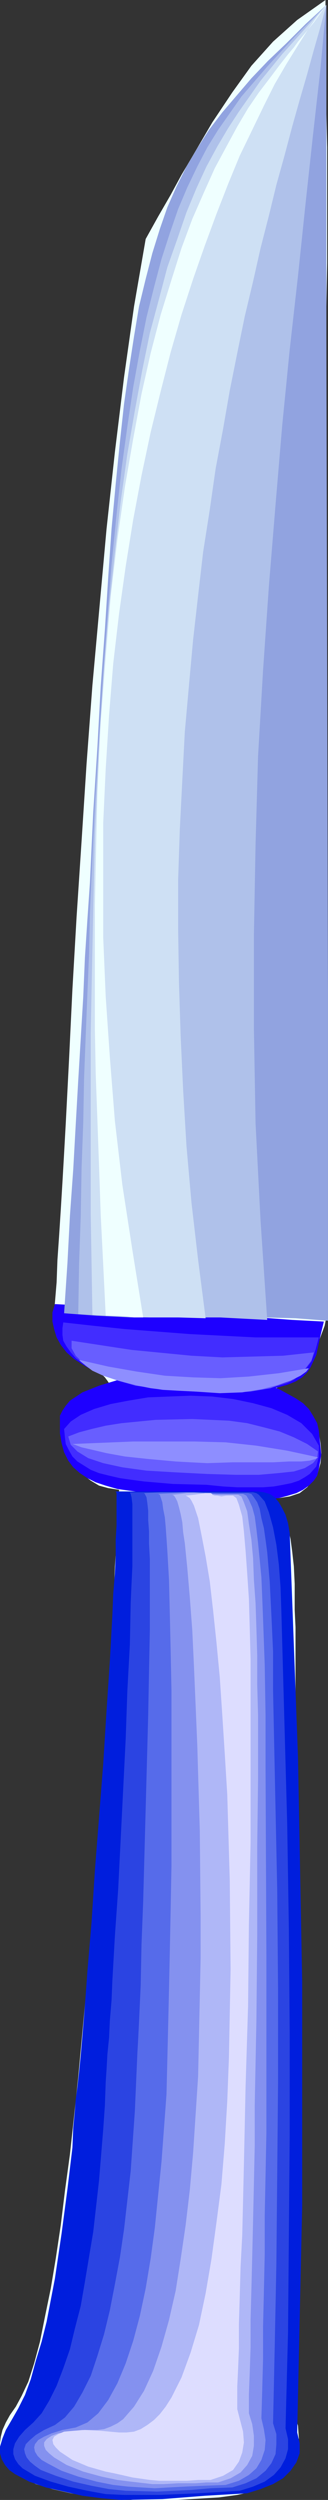
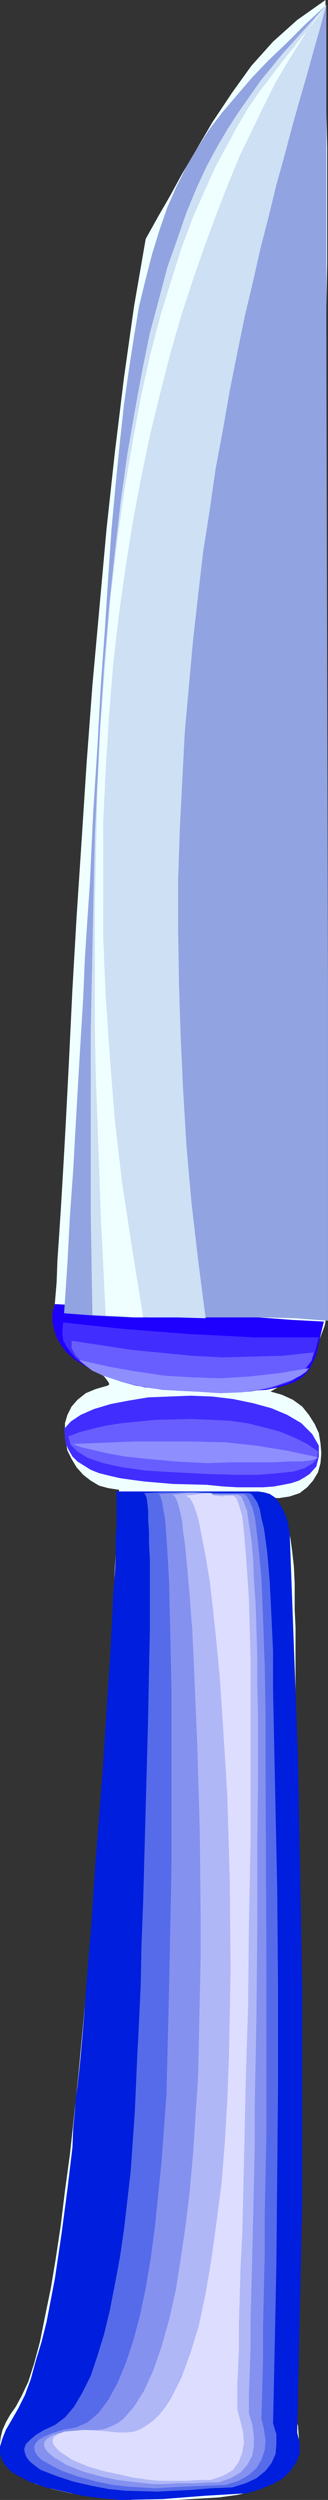
<svg xmlns="http://www.w3.org/2000/svg" xmlns:ns1="http://sodipodi.sourceforge.net/DTD/sodipodi-0.dtd" xmlns:ns2="http://www.inkscape.org/namespaces/inkscape" version="1.0" width="10.008mm" height="76.251mm" id="svg19" ns1:docname="Knife 17.wmf">
  <rect width="100%" height="100%" fill="#333333" stroke="none" />
  <ns1:namedview id="namedview19" pagecolor="#ffffff" bordercolor="#000000" borderopacity="0.25" ns2:showpageshadow="2" ns2:pageopacity="0.0" ns2:pagecheckerboard="0" ns2:deskcolor="#d1d1d1" ns2:document-units="mm" />
  <defs id="defs1">
    <pattern id="WMFhbasepattern" patternUnits="userSpaceOnUse" width="6" height="6" x="0" y="0" />
  </defs>
  <path style="fill:#efffff;fill-opacity:1;fill-rule:evenodd;stroke:none" d="m 37.536,0 v 1.728 l 0.096,2.208 v 9.216 l 0.096,3.84 v 13.344 l -0.096,4.992 v 33.6 L 37.536,92.64 v 11.52 l -0.096,5.568 v 15.84 l 0.096,4.896 v 12.768 l 0.096,3.552 v 3.264 l 0.096,1.344 -0.288,1.44 -0.576,1.536 -0.864,1.536 -1.056,1.44 -1.152,1.344 -1.248,0.96 -1.344,0.768 1.344,0.384 1.248,0.576 1.056,0.768 0.768,0.96 0.672,1.056 0.48,1.056 0.192,1.152 0.096,1.152 -0.096,1.152 -0.288,1.056 -0.576,0.96 -0.672,0.768 -0.864,0.672 -1.152,0.384 -1.248,0.192 -1.536,-0.096 -0.192,-0.096 h 0.192 l 0.48,0.192 0.672,0.576 0.384,0.48 0.288,0.576 0.384,0.864 0.384,0.96 0.288,1.248 0.192,1.44 0.192,1.728 0.096,2.016 v 2.976 l 0.096,2.016 v 74.208 l -0.096,3.168 v 13.344 0.096 l 0.096,0.288 0.288,0.96 0.096,1.44 -0.288,1.728 -0.288,0.864 -0.48,0.768 -0.768,0.864 -0.864,0.768 -1.152,0.576 -1.536,0.576 -1.728,0.384 -2.112,0.288 -4.8,0.288 H 15.36 L 10.368,287.808 8.16,287.424 6.048,286.944 4.128,286.368 2.592,285.6 1.344,284.736 0.48,283.584 0,282.336 v -0.672 l 0.096,-0.768 0.192,-0.768 0.384,-0.864 0.48,-0.864 0.672,-0.96 0.672,-1.248 0.768,-1.632 0.672,-2.112 0.672,-2.496 0.576,-2.88 0.672,-3.264 0.576,-3.456 0.576,-3.84 0.48,-3.936 0.576,-4.224 0.48,-4.416 0.48,-4.512 0.864,-9.312 0.768,-9.408 0.768,-9.312 0.576,-8.928 0.288,-4.224 0.288,-4.032 0.192,-3.84 0.192,-3.552 0.192,-3.264 0.096,-2.976 0.192,-2.496 0.096,-2.208 0.096,-1.728 V 172.8 l 0.096,-0.768 v -0.288 l -1.248,-0.192 -1.056,-0.288 -0.96,-0.576 -0.864,-0.672 -0.768,-0.864 -0.576,-0.96 -0.48,-0.96 -0.192,-1.056 -0.096,-1.056 v -1.056 l 0.288,-0.96 0.48,-0.96 0.672,-0.768 0.96,-0.768 1.152,-0.48 1.344,-0.384 0.192,-0.096 v -0.192 l -0.192,-0.288 -0.288,-0.384 -1.056,-1.056 -1.248,-1.152 -1.344,-1.248 -1.152,-1.152 -0.864,-1.152 -0.192,-0.384 -0.096,-0.384 0.192,-2.112 0.192,-2.304 0.096,-2.592 0.192,-2.784 0.192,-2.976 0.192,-3.168 0.192,-3.36 0.192,-3.456 0.384,-7.488 0.384,-7.968 0.48,-8.352 0.576,-8.736 0.576,-8.928 0.672,-9.024 1.632,-18.048 0.96,-8.832 1.056,-8.64 1.152,-8.16 1.344,-7.776 1.44,-2.592 1.44,-2.496 1.248,-2.304 1.248,-2.112 2.304,-3.936 2.304,-3.456 2.208,-3.072 2.496,-2.784 2.784,-2.496 z" id="path1" />
-   <path style="fill:#1e00ff;fill-opacity:1;fill-rule:evenodd;stroke:none" d="M 6.912,163.872 V 163.2 l 0.288,-0.576 0.384,-0.576 0.48,-0.576 1.44,-0.96 1.92,-0.768 2.208,-0.672 2.592,-0.48 2.688,-0.288 h 2.88 l 2.784,0.096 2.688,0.288 2.592,0.576 2.304,0.864 1.92,1.056 0.864,0.576 0.672,0.672 0.48,0.768 0.48,0.864 0.192,0.864 0.096,0.96 0.192,1.824 -0.288,1.632 -0.192,0.768 -0.384,0.576 -0.576,0.576 -0.672,0.48 -0.768,0.384 -0.96,0.288 -1.056,0.288 -1.344,0.096 -1.44,0.096 -1.632,-0.096 -1.92,-0.096 -2.016,-0.288 -3.936,-0.096 -3.456,-0.288 -1.536,-0.192 -1.344,-0.192 -1.344,-0.384 -1.152,-0.384 -0.96,-0.48 -0.864,-0.576 -0.768,-0.672 -0.576,-0.768 -0.48,-0.96 -0.288,-1.056 -0.192,-1.152 z" id="path2" />
  <path style="fill:#422dff;fill-opacity:1;fill-rule:evenodd;stroke:none" d="m 7.392,164.736 0.768,-0.864 1.152,-0.768 1.536,-0.672 1.92,-0.576 2.016,-0.384 2.304,-0.384 2.4,-0.096 2.496,-0.096 2.496,0.096 2.4,0.288 2.304,0.48 2.112,0.576 1.824,0.768 1.632,0.96 1.248,1.248 0.768,1.344 v 1.248 l -0.288,1.152 -0.768,0.864 -0.576,0.384 -0.672,0.384 -0.864,0.288 -0.96,0.192 -1.056,0.192 -1.248,0.096 H 27.36 l -1.632,-0.096 -1.92,-0.192 -3.84,-0.096 -3.36,-0.288 -1.44,-0.192 -1.344,-0.192 -1.248,-0.288 -1.152,-0.288 -0.96,-0.384 -1.536,-0.96 -0.576,-0.576 -0.384,-0.672 -0.384,-0.768 -0.096,-0.768 z" id="path3" />
  <path style="fill:#685eff;fill-opacity:1;fill-rule:evenodd;stroke:none" d="m 7.872,165.6 1.248,-0.48 1.44,-0.384 1.632,-0.384 1.824,-0.288 3.936,-0.384 4.224,-0.096 4.224,0.192 2.112,0.288 1.92,0.48 1.824,0.48 1.632,0.672 1.536,0.768 1.248,0.864 -0.096,0.768 -0.48,0.576 -0.96,0.576 -1.248,0.384 -1.824,0.192 -2.208,0.192 h -2.688 l -3.264,-0.096 -3.744,-0.192 -3.264,-0.192 -2.784,-0.384 -2.208,-0.48 -1.728,-0.576 -1.248,-0.768 -0.768,-0.768 z" id="path4" />
  <path style="fill:#8e8eff;fill-opacity:1;fill-rule:evenodd;stroke:none" d="m 8.352,166.464 7.008,-0.288 h 7.104 l 3.552,0.096 3.552,0.384 3.552,0.576 3.552,0.768 -0.288,0.192 -0.672,0.192 -0.96,0.096 h -1.44 l -1.824,0.096 h -4.704 l -2.88,0.096 -1.92,-0.096 -1.728,-0.096 -3.168,-0.288 -2.688,-0.288 -2.112,-0.384 -1.632,-0.384 -1.248,-0.288 -0.768,-0.288 z" id="path5" />
  <path style="fill:#1e00ff;fill-opacity:1;fill-rule:evenodd;stroke:none" d="m 6.336,150.336 3.552,0.192 3.84,0.288 8.064,0.576 8.064,0.48 3.84,0.288 3.648,0.192 -0.48,2.016 -0.384,1.824 -0.672,1.44 -0.384,0.576 -0.576,0.576 -0.768,0.48 -0.96,0.384 -1.056,0.288 -1.344,0.288 -1.632,0.096 -1.92,0.096 -2.208,0.096 -2.496,-0.096 -2.016,-0.096 -1.92,-0.192 -1.824,-0.192 -1.632,-0.384 -1.632,-0.48 L 12,158.592 10.752,158.016 9.6,157.344 8.544,156.672 7.68,155.904 7.008,155.04 6.528,154.176 6.24,153.216 6.048,152.352 v -1.056 z" id="path6" />
  <path style="fill:#422dff;fill-opacity:1;fill-rule:evenodd;stroke:none" d="m 7.296,152.448 3.456,0.384 3.648,0.384 7.488,0.576 7.584,0.384 h 7.296 l -0.384,1.44 -0.48,1.344 -0.864,1.152 -1.152,0.96 -0.768,0.384 -0.96,0.288 -1.056,0.288 -1.344,0.192 -1.44,0.192 -1.728,0.096 h -1.92 l -2.208,-0.096 -2.016,-0.096 -1.824,-0.192 -1.728,-0.192 -1.536,-0.288 -1.44,-0.384 -1.344,-0.48 -1.152,-0.48 -1.056,-0.576 L 9.504,157.152 8.736,156.576 8.16,155.904 7.68,155.232 7.296,154.56 7.2,153.888 v -0.768 z" id="path7" />
  <path style="fill:#685eff;fill-opacity:1;fill-rule:evenodd;stroke:none" d="m 8.256,154.56 6.912,1.056 6.912,0.672 3.552,0.192 3.552,-0.096 3.456,-0.096 3.552,-0.384 -0.288,0.96 -0.672,0.864 -0.96,0.864 -1.344,0.768 -1.728,0.672 -2.304,0.384 -1.44,0.096 h -3.168 l -1.824,-0.096 -1.92,-0.096 -1.824,-0.096 -1.632,-0.288 -1.44,-0.192 -1.344,-0.384 -1.152,-0.384 -1.056,-0.384 -0.96,-0.384 -1.44,-0.96 -0.96,-0.96 -0.48,-0.864 z" id="path8" />
  <path style="fill:#8e8eff;fill-opacity:1;fill-rule:evenodd;stroke:none" d="m 9.12,156.768 3.36,0.768 3.264,0.576 3.264,0.48 3.264,0.192 3.168,0.096 3.264,-0.192 3.456,-0.384 3.456,-0.576 -0.288,0.384 -0.672,0.48 -1.152,0.576 -1.44,0.48 -1.824,0.48 -2.304,0.384 -2.592,0.096 -2.88,-0.192 -1.92,-0.096 -1.632,-0.096 -1.536,-0.192 -1.44,-0.288 -2.304,-0.576 -1.728,-0.576 -1.248,-0.576 -0.768,-0.576 -0.576,-0.48 z" id="path9" />
  <path style="fill:#91a3e0;fill-opacity:1;fill-rule:evenodd;stroke:none" d="m 37.632,0.576 -2.4,2.208 -2.208,2.208 -2.112,2.016 -1.92,2.016 -3.36,3.936 -1.536,2.016 -1.344,2.112 -1.248,2.112 -1.152,2.304 -1.056,2.4 -0.864,2.496 -0.864,2.784 -0.768,2.976 -0.768,3.168 -0.576,3.456 -0.576,3.744 -0.576,4.032 -0.48,4.416 -0.48,4.8 -0.48,5.184 -0.384,5.568 -0.384,6.048 -0.48,6.528 -0.384,7.008 -0.48,7.488 -0.192,4.032 -0.192,4.128 -0.288,4.224 -0.288,4.416 -0.192,4.512 -0.576,9.6 -0.288,5.088 -0.288,5.184 -0.384,5.376 -0.288,5.472 -0.384,5.76 3.744,0.288 3.84,0.192 h 15.36 l 3.744,0.096 3.744,0.288 V 114.24 L 37.632,38.592 Z" id="path10" />
-   <path style="fill:#afc1ea;fill-opacity:1;fill-rule:evenodd;stroke:none" d="m 37.632,0.576 -3.552,3.552 -3.264,3.552 -2.976,3.456 -2.688,3.84 -1.248,2.016 -1.152,2.208 -1.152,2.4 -1.056,2.496 -0.96,2.784 -0.96,2.976 -0.864,3.264 -0.864,3.456 -0.768,3.84 -0.768,4.224 -0.672,4.512 -0.672,4.896 -0.576,5.28 -0.576,5.76 -0.48,6.24 -0.48,6.624 -0.48,7.2 -0.48,7.68 -0.384,8.256 -0.192,4.32 -0.096,4.512 -0.192,4.608 -0.192,4.8 -0.192,4.992 -0.096,5.088 -0.192,5.28 -0.096,5.472 -0.192,5.568 -0.096,5.76 5.472,0.288 5.472,0.096 h 5.376 l 5.472,0.288 -0.768,-11.424 -0.576,-11.232 -0.192,-10.944 v -10.752 l 0.192,-10.464 0.288,-10.176 0.576,-9.888 0.672,-9.696 0.768,-9.408 0.768,-9.12 0.864,-8.736 0.96,-8.544 0.864,-8.256 0.864,-7.968 0.864,-7.68 z" id="path11" />
  <path style="fill:#cee0f4;fill-opacity:1;fill-rule:evenodd;stroke:none" d="m 37.632,0.576 -2.496,2.784 -2.592,2.88 -2.496,3.072 -2.496,3.552 -1.248,1.92 -1.248,2.112 -1.248,2.304 -1.152,2.496 -1.152,2.784 -1.056,3.072 -1.152,3.264 -0.96,3.648 -1.056,3.936 -0.864,4.224 -0.864,4.704 -0.864,4.992 -0.768,5.472 -0.672,5.856 -0.672,6.336 -0.576,6.912 -0.48,7.296 -0.384,7.872 -0.192,4.128 -0.096,4.32 -0.096,4.416 -0.096,4.512 -0.096,4.704 -0.096,4.896 v 21.024 l 0.096,5.664 0.096,5.856 3.456,0.192 3.168,0.096 h 3.168 l 3.264,0.096 -0.864,-6.72 -0.768,-6.624 -0.576,-6.528 -0.384,-6.432 -0.288,-6.24 -0.192,-6.144 -0.096,-6.048 v -5.856 l 0.192,-5.76 0.288,-5.664 0.288,-5.568 0.48,-5.376 0.48,-5.28 0.576,-5.088 0.576,-4.992 0.768,-4.896 0.672,-4.704 0.864,-4.608 0.768,-4.416 0.864,-4.32 0.864,-4.224 0.96,-4.032 0.864,-3.84 0.96,-3.744 0.864,-3.552 0.96,-3.456 0.864,-3.264 L 34.56,11.52 35.424,8.544 36.192,5.76 36.96,3.072 Z" id="path12" />
  <path style="fill:#efffff;fill-opacity:1;fill-rule:evenodd;stroke:none" d="m 37.632,0.576 -1.44,2.016 -0.864,1.056 -0.96,1.152 -0.48,0.672 -0.576,0.672 -1.056,1.344 -1.152,1.536 -1.248,1.632 -1.248,1.824 -1.248,2.112 -1.248,2.304 -1.344,2.496 -1.248,2.784 -1.344,3.072 -1.248,3.36 -1.152,3.648 -1.248,4.032 -1.152,4.416 -1.056,4.704 -0.96,5.184 -0.96,5.568 -0.864,6.048 -0.768,6.528 -0.576,7.008 -0.576,7.488 -0.192,3.936 -0.192,4.128 -0.096,4.224 -0.096,4.32 -0.096,4.512 v 14.4 l 0.096,5.088 0.192,5.28 0.192,5.376 0.192,5.568 0.288,5.76 0.288,5.856 h 1.44 l 0.96,0.096 0.864,0.096 h 1.056 l -1.248,-7.776 -1.152,-7.488 -0.864,-7.392 -0.576,-7.296 -0.48,-7.008 -0.288,-6.816 V 94.848 l 0.288,-6.24 0.384,-6.144 0.48,-5.952 0.672,-5.76 0.768,-5.472 0.864,-5.376 0.96,-5.088 1.056,-4.992 1.152,-4.704 1.152,-4.512 1.248,-4.32 1.344,-4.128 1.344,-3.84 1.344,-3.648 1.344,-3.456 1.344,-3.264 1.44,-2.976 1.344,-2.784 1.248,-2.496 1.344,-2.304 1.248,-2.016 1.152,-1.824 1.152,-1.632 z" id="path13" />
  <path style="fill:#001edd;fill-opacity:1;fill-rule:evenodd;stroke:none" d="M 13.344,171.936 H 29.76 l 0.672,0.096 0.672,0.192 0.576,0.384 0.48,0.576 0.384,0.672 0.384,0.768 0.288,0.96 0.192,1.152 0.96,25.92 0.48,25.824 v 25.824 l -0.576,26.112 0.288,1.248 v 1.152 l -0.384,1.056 -0.672,0.96 -0.864,0.864 -1.152,0.672 -1.44,0.576 -1.536,0.48 -4.896,0.288 -4.896,0.384 -4.8,0.096 L 11.712,288 9.504,287.712 5.28,286.752 3.36,286.08 1.728,285.216 1.056,284.736 0.576,284.16 0.192,283.488 0,282.816 v -0.768 l 0.288,-0.96 0.384,-0.96 0.672,-1.152 0.768,-1.344 0.768,-1.536 0.672,-1.824 0.576,-2.112 0.672,-2.208 0.576,-2.304 0.96,-4.992 0.768,-5.184 0.672,-5.088 0.576,-4.8 0.096,-2.304 0.192,-2.016 0.096,-1.248 0.192,-1.44 0.192,-1.728 0.192,-1.92 0.192,-2.208 0.192,-2.304 0.192,-2.496 0.192,-2.688 0.48,-5.664 0.384,-5.952 0.96,-12.288 0.384,-6.144 0.384,-5.76 0.288,-5.28 0.096,-2.4 0.192,-2.304 0.096,-2.016 v -1.92 l 0.096,-1.632 v -3.744 z" id="path14" />
-   <path style="fill:#2b44e2;fill-opacity:1;fill-rule:evenodd;stroke:none" d="m 14.976,172.032 h 14.208 l 0.384,0.096 0.288,0.192 0.672,0.768 0.48,1.248 0.48,1.728 0.384,2.016 0.288,2.304 0.192,2.592 0.096,2.784 0.672,24.48 0.192,12.096 0.096,12 v 11.808 l -0.096,11.52 -0.096,11.232 -0.288,11.04 0.288,1.248 v 1.152 l -0.288,1.056 -0.576,1.056 -0.768,0.864 -1.056,0.768 -1.344,0.576 -1.536,0.48 -4.8,0.288 -4.416,0.192 h -4.128 l -2.112,-0.096 -2.112,-0.384 -2.208,-0.48 -2.016,-0.576 -1.824,-0.672 -1.44,-0.864 -0.48,-0.48 -0.384,-0.576 -0.192,-0.576 v -0.576 l 0.192,-0.672 0.48,-0.768 0.672,-0.768 0.96,-0.864 0.96,-1.056 0.864,-1.44 0.864,-1.728 0.768,-2.016 0.768,-2.208 0.576,-2.4 0.672,-2.592 0.48,-2.784 0.96,-5.76 0.672,-5.952 0.48,-5.856 0.192,-2.784 0.096,-2.688 0.096,-1.44 0.096,-1.728 0.192,-1.92 0.096,-2.016 0.192,-2.304 0.096,-2.304 0.288,-5.088 0.384,-5.472 0.288,-5.76 0.576,-11.52 0.192,-5.568 0.288,-5.28 0.096,-4.8 0.096,-2.208 0.096,-2.016 v -7.2 l -0.096,-0.768 -0.096,-0.384 z" id="path15" />
  <path style="fill:#566bea;fill-opacity:1;fill-rule:evenodd;stroke:none" d="m 16.608,172.128 1.92,-0.096 h 4.224 l 2.592,0.096 h 3.264 l 0.384,0.096 0.288,0.384 0.384,0.576 0.288,0.768 0.192,1.056 0.288,1.152 0.192,1.344 0.192,1.44 0.288,3.36 0.192,3.84 0.192,4.224 v 4.416 l 0.48,23.04 0.096,11.328 v 11.04 l -0.096,10.56 -0.096,10.176 -0.096,4.896 -0.096,4.704 -0.096,4.512 -0.096,4.32 0.384,1.248 v 1.152 l -0.096,1.152 -0.48,1.056 -0.672,0.864 -1.056,0.864 -1.248,0.576 -1.536,0.48 -2.496,0.096 -2.208,0.192 -2.016,0.096 -1.92,0.096 -3.648,-0.096 -1.92,-0.192 -2.016,-0.384 -2.112,-0.48 -2.016,-0.672 -1.728,-0.672 -0.672,-0.48 -0.576,-0.48 -0.384,-0.48 -0.192,-0.48 -0.096,-0.48 0.192,-0.576 0.48,-0.48 0.672,-0.576 0.96,-0.576 1.248,-0.576 1.152,-0.864 1.056,-1.248 0.96,-1.632 0.96,-1.92 0.768,-2.304 0.768,-2.496 0.672,-2.784 0.576,-2.976 0.576,-3.072 0.48,-3.264 0.768,-6.72 0.48,-6.912 0.288,-6.624 0.096,-1.728 0.096,-1.92 0.192,-4.224 0.096,-4.704 0.192,-4.992 0.576,-21.408 0.096,-5.088 0.096,-4.8 v -8.16 l -0.096,-1.728 v -1.44 L 17.088,175.2 v -1.056 l -0.096,-0.864 -0.096,-0.672 -0.192,-0.384 z" id="path16" />
  <path style="fill:#8491ef;fill-opacity:1;fill-rule:evenodd;stroke:none" d="m 18.24,172.224 1.824,-0.096 1.344,-0.096 h 0.96 l 0.96,0.096 0.768,0.096 h 3.936 l 0.384,0.192 0.288,0.48 0.384,0.864 0.288,1.056 0.192,1.44 0.192,1.632 0.192,1.92 0.192,2.016 0.096,2.304 0.096,2.496 0.192,5.28 0.096,5.856 v 6.048 l 0.096,21.6 v 20.544 l -0.096,4.8 -0.096,4.704 v 4.416 l -0.096,4.32 -0.096,4.032 v 3.744 l -0.096,3.552 -0.096,3.264 0.288,1.248 0.192,1.248 -0.096,1.152 -0.384,1.152 -0.576,0.96 -0.864,0.768 -1.152,0.672 -1.536,0.48 -2.592,0.096 -2.112,0.096 -1.824,0.096 -1.632,0.096 -3.072,-0.192 -1.728,-0.192 -1.92,-0.384 -2.112,-0.576 -1.92,-0.672 -1.632,-0.864 -0.672,-0.384 -0.48,-0.48 -0.288,-0.48 -0.096,-0.48 0.096,-0.384 0.384,-0.48 0.672,-0.384 0.864,-0.384 1.248,-0.384 1.536,-0.288 1.344,-0.576 1.248,-1.056 1.152,-1.536 1.056,-1.92 0.96,-2.304 0.864,-2.592 0.768,-2.88 0.672,-3.168 0.576,-3.456 0.48,-3.552 0.768,-7.584 0.576,-7.776 0.192,-7.872 0.096,-4.128 0.096,-4.512 0.096,-4.8 0.096,-5.088 v -20.064 l -0.096,-4.704 -0.096,-4.224 -0.096,-3.936 -0.192,-3.36 -0.096,-1.44 -0.096,-1.344 -0.096,-1.056 -0.192,-0.96 -0.096,-0.768 -0.192,-0.576 -0.096,-0.288 z" id="path17" />
  <path style="fill:#afb7f7;fill-opacity:1;fill-rule:evenodd;stroke:none" d="m 19.872,172.32 0.96,-0.096 0.768,-0.096 h 1.824 l 0.48,0.096 h 0.48 l 0.576,0.096 h 2.496 l 0.384,0.192 0.288,0.672 0.384,1.056 0.192,1.44 0.288,1.824 0.192,2.112 0.096,2.496 0.192,2.688 0.096,2.88 0.096,3.168 v 3.36 l 0.096,3.552 v 7.392 l -0.096,7.68 v 10.176 l -0.096,9.984 -0.192,9.696 v 4.608 l -0.096,4.416 -0.096,4.32 -0.096,4.032 -0.096,3.84 -0.096,3.456 v 3.264 L 28.8,273.504 28.704,276 v 2.208 l 0.384,1.248 0.192,1.344 v 1.152 l -0.192,1.152 -0.576,1.056 -0.768,0.864 -1.152,0.672 -1.44,0.48 h -1.344 l -1.248,0.096 h -2.016 l -1.632,0.096 h -1.344 l -2.496,-0.288 -1.536,-0.192 -1.824,-0.384 -2.112,-0.576 -1.92,-0.768 -1.44,-0.864 -0.576,-0.48 -0.384,-0.384 -0.192,-0.48 v -0.384 l 0.288,-0.384 0.576,-0.384 0.768,-0.288 1.152,-0.192 1.536,-0.192 h 1.824 l 0.768,-0.096 0.768,-0.288 0.768,-0.384 0.672,-0.48 1.248,-1.44 1.152,-1.824 1.056,-2.304 0.96,-2.784 0.864,-3.072 0.768,-3.36 0.576,-3.648 0.576,-3.936 0.48,-4.032 0.384,-4.32 0.576,-8.832 0.192,-9.024 0.096,-4.608 v -4.8 l -0.096,-9.888 -0.288,-9.792 -0.192,-4.608 -0.192,-4.512 -0.192,-4.128 -0.288,-3.84 -0.288,-3.36 -0.288,-2.88 -0.192,-1.248 -0.096,-1.152 -0.192,-0.96 -0.192,-0.768 -0.192,-0.672 -0.192,-0.384 -0.192,-0.288 z" id="path18" />
  <path style="fill:#ddddff;fill-opacity:1;fill-rule:evenodd;stroke:none" d="m 21.408,172.416 0.96,-0.096 0.672,-0.096 0.576,-0.096 h 0.672 l 0.192,0.096 v 0.096 l 0.288,0.096 h 0.288 l 0.48,0.096 0.576,-0.096 h 0.768 l 0.384,0.288 0.288,0.768 0.384,1.344 0.192,1.728 0.192,2.208 0.192,2.688 0.192,2.88 0.096,3.36 0.096,3.552 v 21.216 l -0.192,9.408 -0.096,9.408 -0.288,9.312 -0.096,4.512 -0.096,4.416 -0.096,4.128 -0.096,4.032 -0.192,3.648 -0.096,3.456 -0.096,3.168 v 2.784 l -0.096,2.4 -0.096,2.016 v 2.592 l 0.672,2.592 0.096,1.248 -0.192,1.152 -0.384,1.056 -0.672,0.96 -1.152,0.672 -1.44,0.48 h -1.44 l -1.248,0.096 h -3.264 l -1.056,-0.096 -2.016,-0.288 -1.248,-0.288 -0.864,-0.192 -0.96,-0.192 -2.016,-0.576 -1.824,-0.768 -1.44,-0.96 -0.48,-0.48 -0.288,-0.384 -0.096,-0.48 0.192,-0.384 0.48,-0.288 0.672,-0.288 1.056,-0.096 1.344,-0.096 1.824,0.096 2.112,0.192 h 0.864 l 0.864,-0.096 0.768,-0.288 0.768,-0.48 0.768,-0.576 0.672,-0.672 0.672,-0.864 0.672,-1.056 1.152,-2.304 1.056,-2.88 0.96,-3.168 0.768,-3.648 0.672,-3.936 0.576,-4.224 0.576,-4.416 0.384,-4.704 0.288,-4.896 0.192,-4.992 0.192,-10.176 -0.096,-10.272 -0.288,-9.888 -0.288,-4.704 -0.288,-4.512 -0.288,-4.32 -0.384,-4.032 -0.384,-3.648 -0.384,-3.36 -0.48,-2.88 -0.48,-2.496 -0.384,-1.92 -0.48,-1.44 -0.288,-0.576 -0.192,-0.288 -0.288,-0.192 z" id="path19" />
</svg>